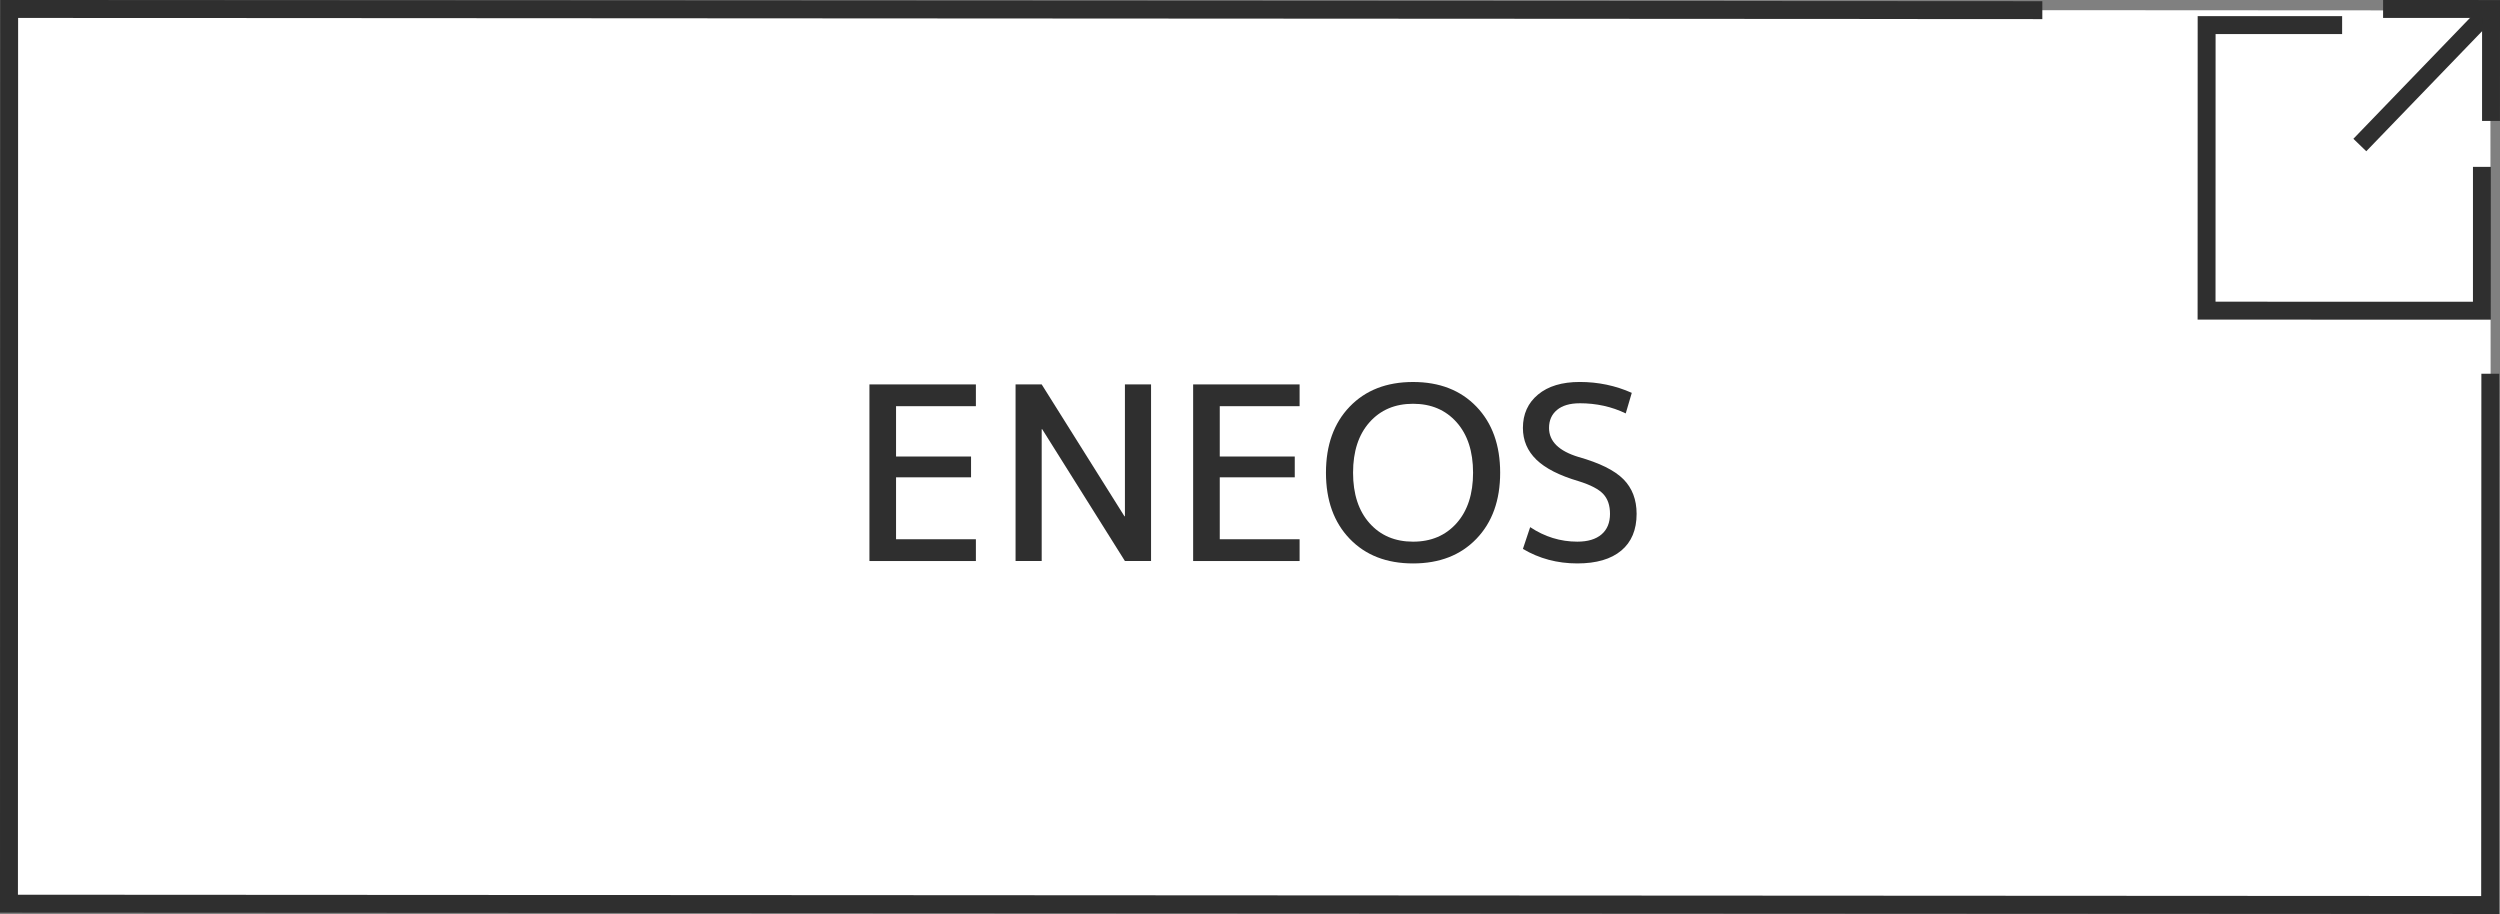
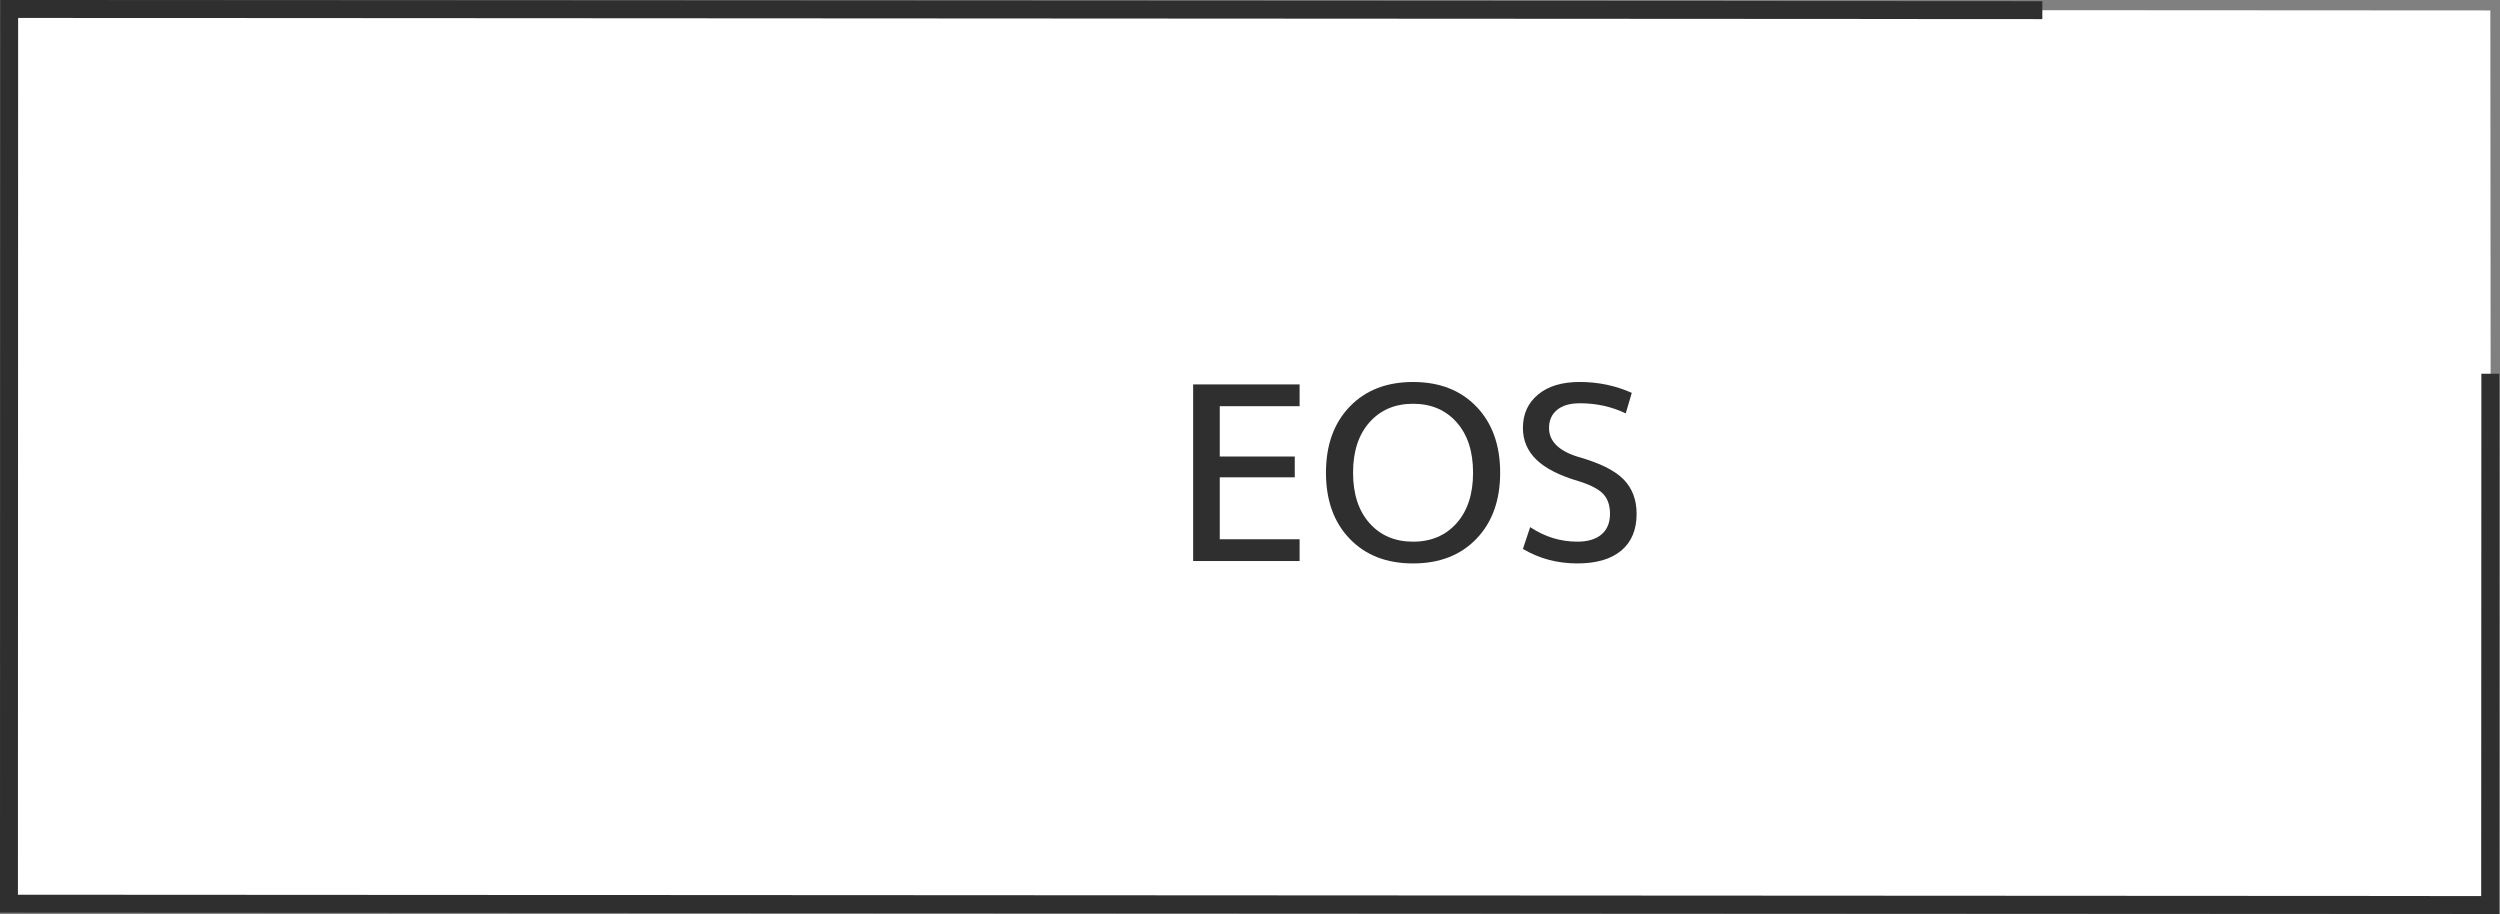
<svg xmlns="http://www.w3.org/2000/svg" id="_イヤー_2" viewBox="0 0 279 102.001">
  <rect x="0" y="0" width="279" height="102.001" fill="#808080" stroke="none" />
  <defs>
    <style>.cls-1{fill:#fff;}.cls-2{stroke-miterlimit:10;}.cls-2,.cls-3{fill:none;stroke:#2f2f2f;stroke-width:2px;}.cls-4{fill:#2f2f2f;}</style>
  </defs>
  <g id="_タン">
    <g>
      <g>
        <polygon class="cls-1" points="278 101.001 1.102 100.836 1.023 1.001 277.922 1.165 278 101.001" />
        <g>
-           <polyline class="cls-2" points="276.984 18.622 276.981 34.676 246.253 34.668 246.26 2.799 261.381 2.803" />
          <g>
-             <line class="cls-2" x1="277.138" y1="1.897" x2="263.357" y2="16.184" />
-             <polyline class="cls-3" points="265.953 1.001 278 1.004 277.997 13.498" />
-           </g>
+             </g>
        </g>
        <polyline class="cls-2" points="277.921 41.709 277.899 101.001 1 100.849 1.023 1.001 227.924 1.132" />
      </g>
      <g>
-         <path class="cls-4" d="M99.999,45.331v5.616h8.37v2.322h-8.37v6.911h8.91v2.431h-11.88v-19.71h11.88v2.43h-8.91Z" />
-         <path class="cls-4" d="M113.337,62.611v-19.71h2.916l9.234,14.715h.054v-14.715h2.916v19.71h-2.916l-9.234-14.715h-.054v14.715h-2.916Z" />
        <path class="cls-4" d="M136.125,45.331v5.616h8.37v2.322h-8.37v6.911h8.91v2.431h-11.88v-19.71h11.88v2.43h-8.91Z" />
        <path class="cls-4" d="M150.624,45.384c1.764-1.836,4.122-2.754,7.074-2.754s5.31,.918,7.074,2.754c1.764,1.836,2.646,4.293,2.646,7.371s-.882,5.535-2.646,7.371c-1.765,1.836-4.122,2.754-7.074,2.754s-5.31-.918-7.074-2.754-2.646-4.293-2.646-7.371,.881-5.535,2.646-7.371Zm2.214,13.001c1.224,1.377,2.844,2.065,4.86,2.065s3.636-.688,4.86-2.065c1.224-1.377,1.836-3.254,1.836-5.63s-.612-4.252-1.836-5.629c-1.225-1.377-2.845-2.065-4.86-2.065s-3.636,.688-4.86,2.065c-1.224,1.377-1.836,3.253-1.836,5.629s.612,4.253,1.836,5.63Z" />
        <path class="cls-4" d="M176.301,45.006c-1.098,0-1.944,.248-2.538,.743-.594,.495-.891,1.165-.891,2.011,0,1.494,1.098,2.574,3.294,3.24,2.358,.666,4.027,1.494,5.009,2.484,.98,.99,1.471,2.277,1.471,3.86,0,1.782-.572,3.15-1.714,4.104-1.144,.954-2.777,1.431-4.9,1.431-2.232,0-4.257-.54-6.075-1.62l.81-2.43c1.62,1.08,3.375,1.62,5.265,1.62,1.17,0,2.069-.271,2.7-.811,.63-.539,.945-1.305,.945-2.295,0-.936-.252-1.674-.756-2.214s-1.422-1.017-2.754-1.431c-2.143-.63-3.712-1.431-4.711-2.403-.999-.972-1.499-2.15-1.499-3.537,0-1.548,.562-2.789,1.688-3.726,1.125-.936,2.677-1.404,4.657-1.404,2.052,0,3.987,.405,5.805,1.215l-.675,2.295c-1.565-.756-3.276-1.134-5.13-1.134Z" />
      </g>
    </g>
  </g>
</svg>